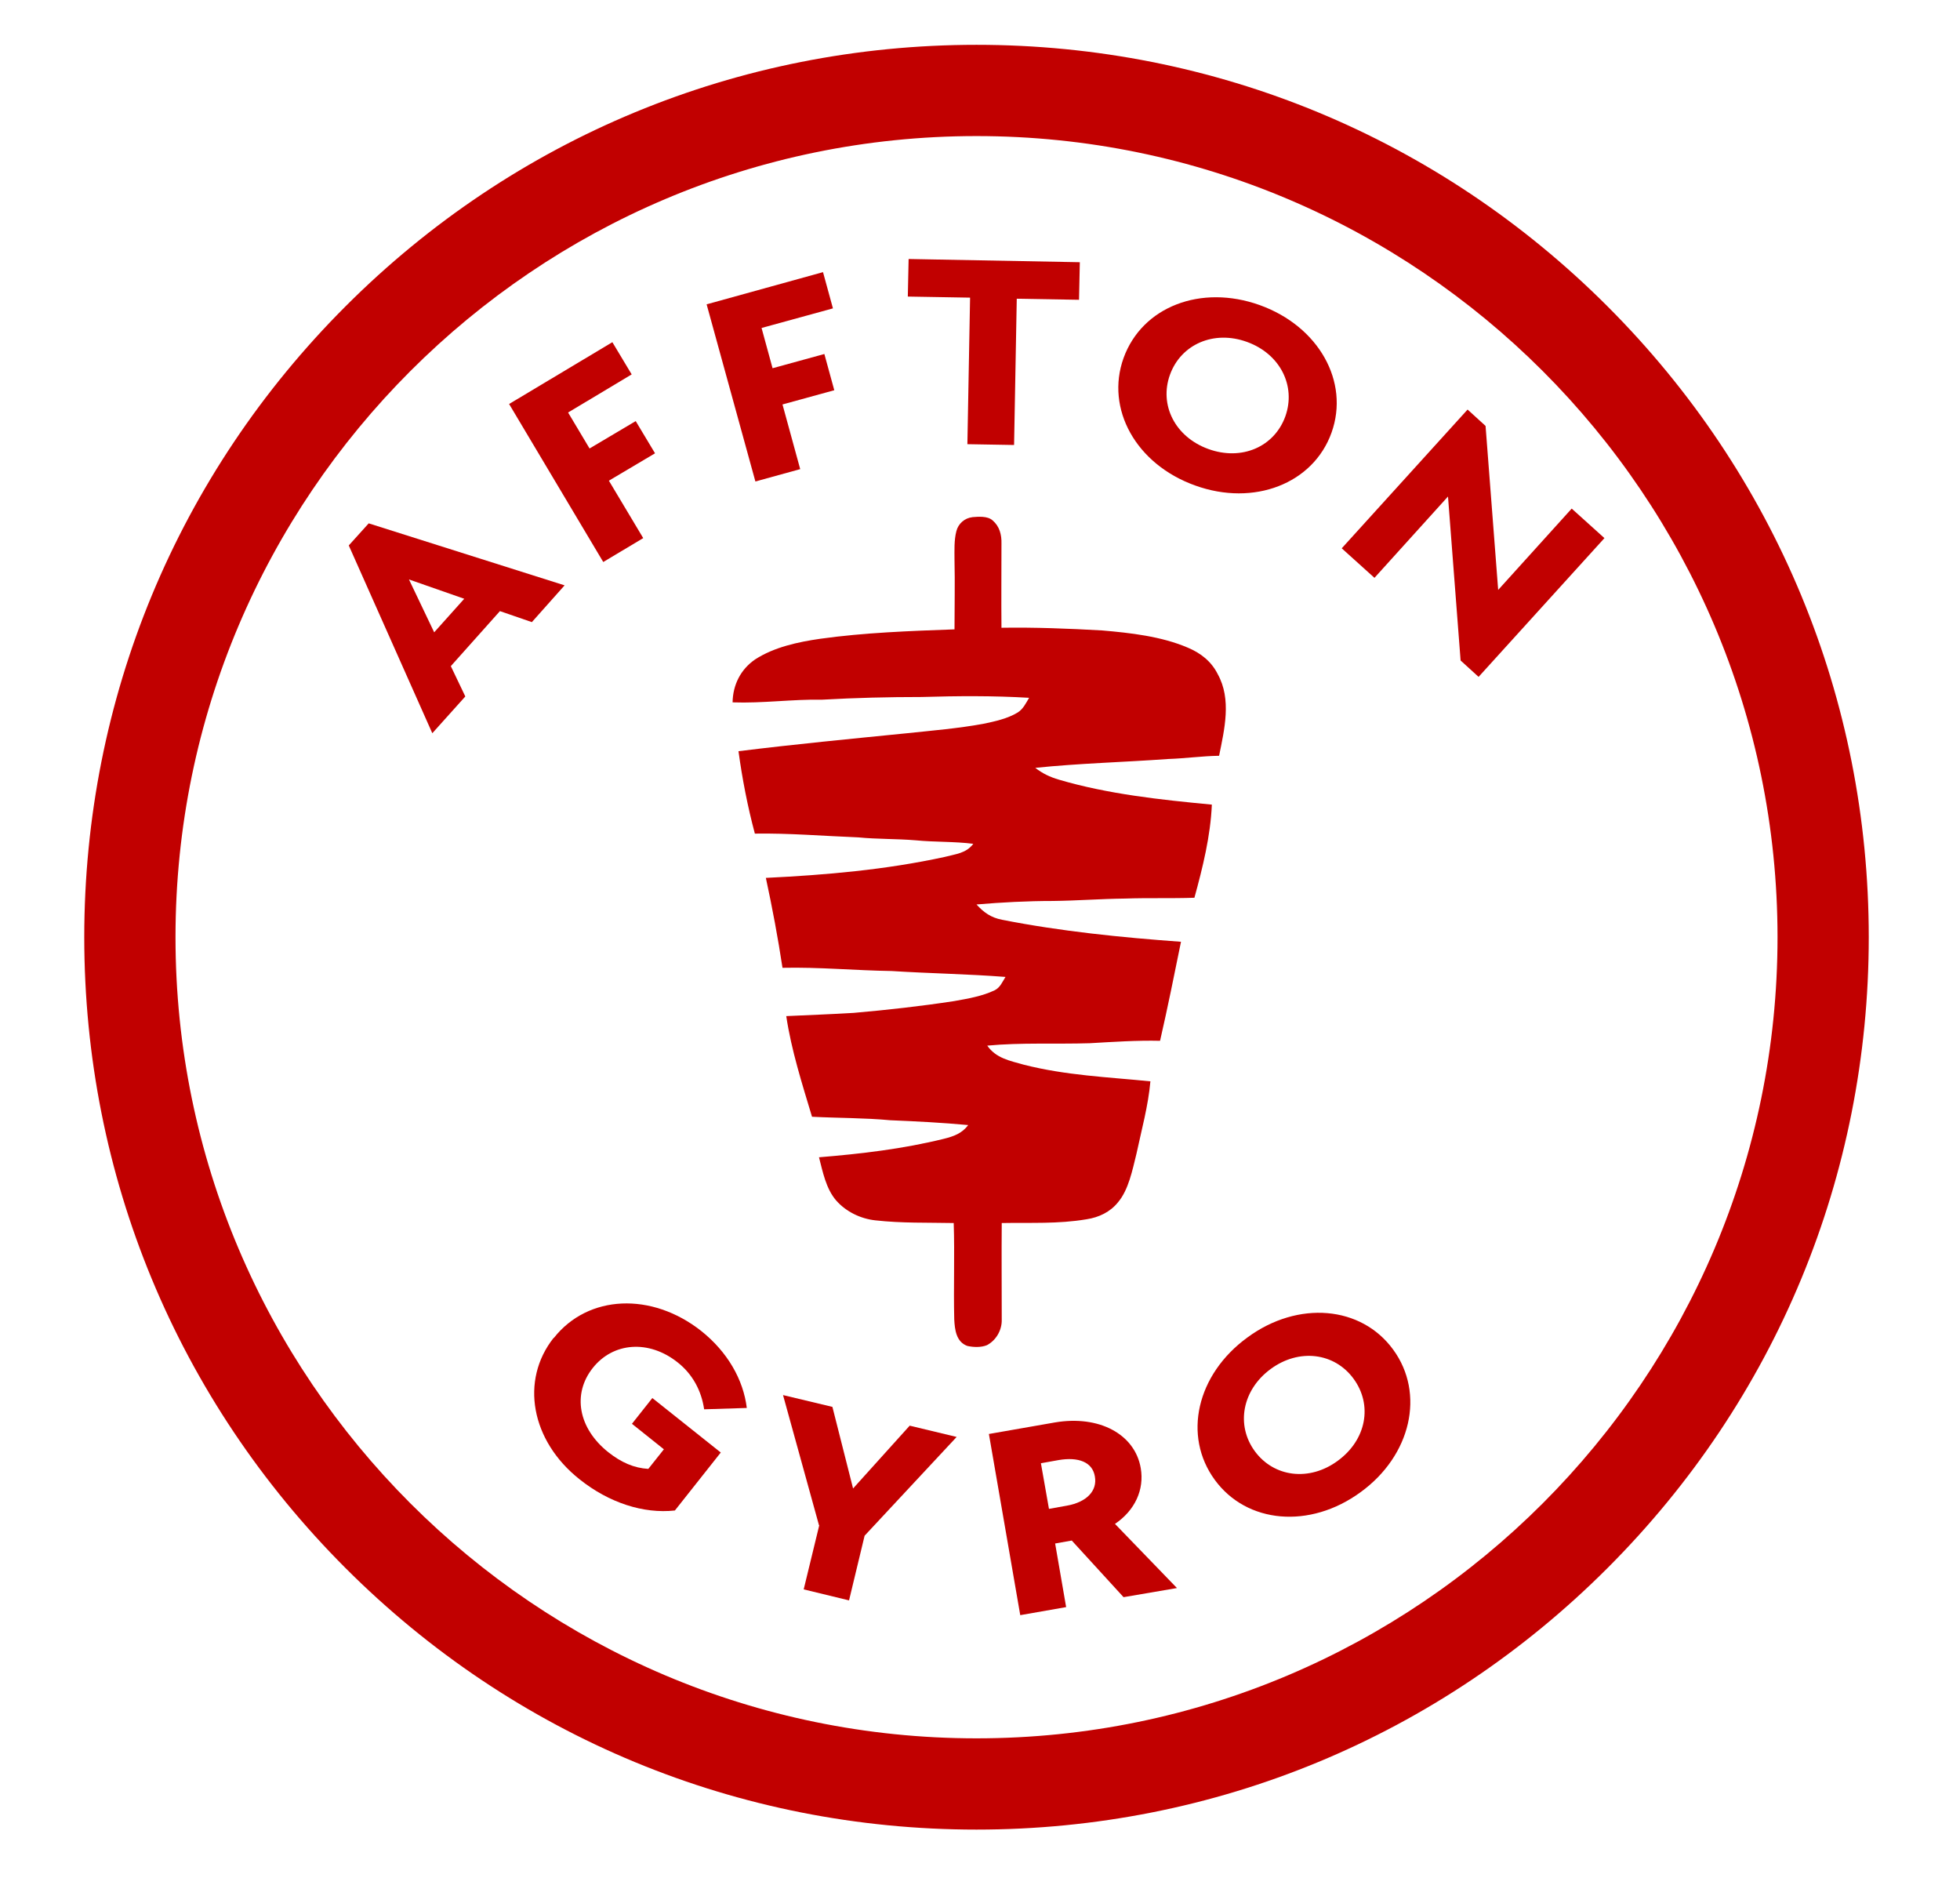
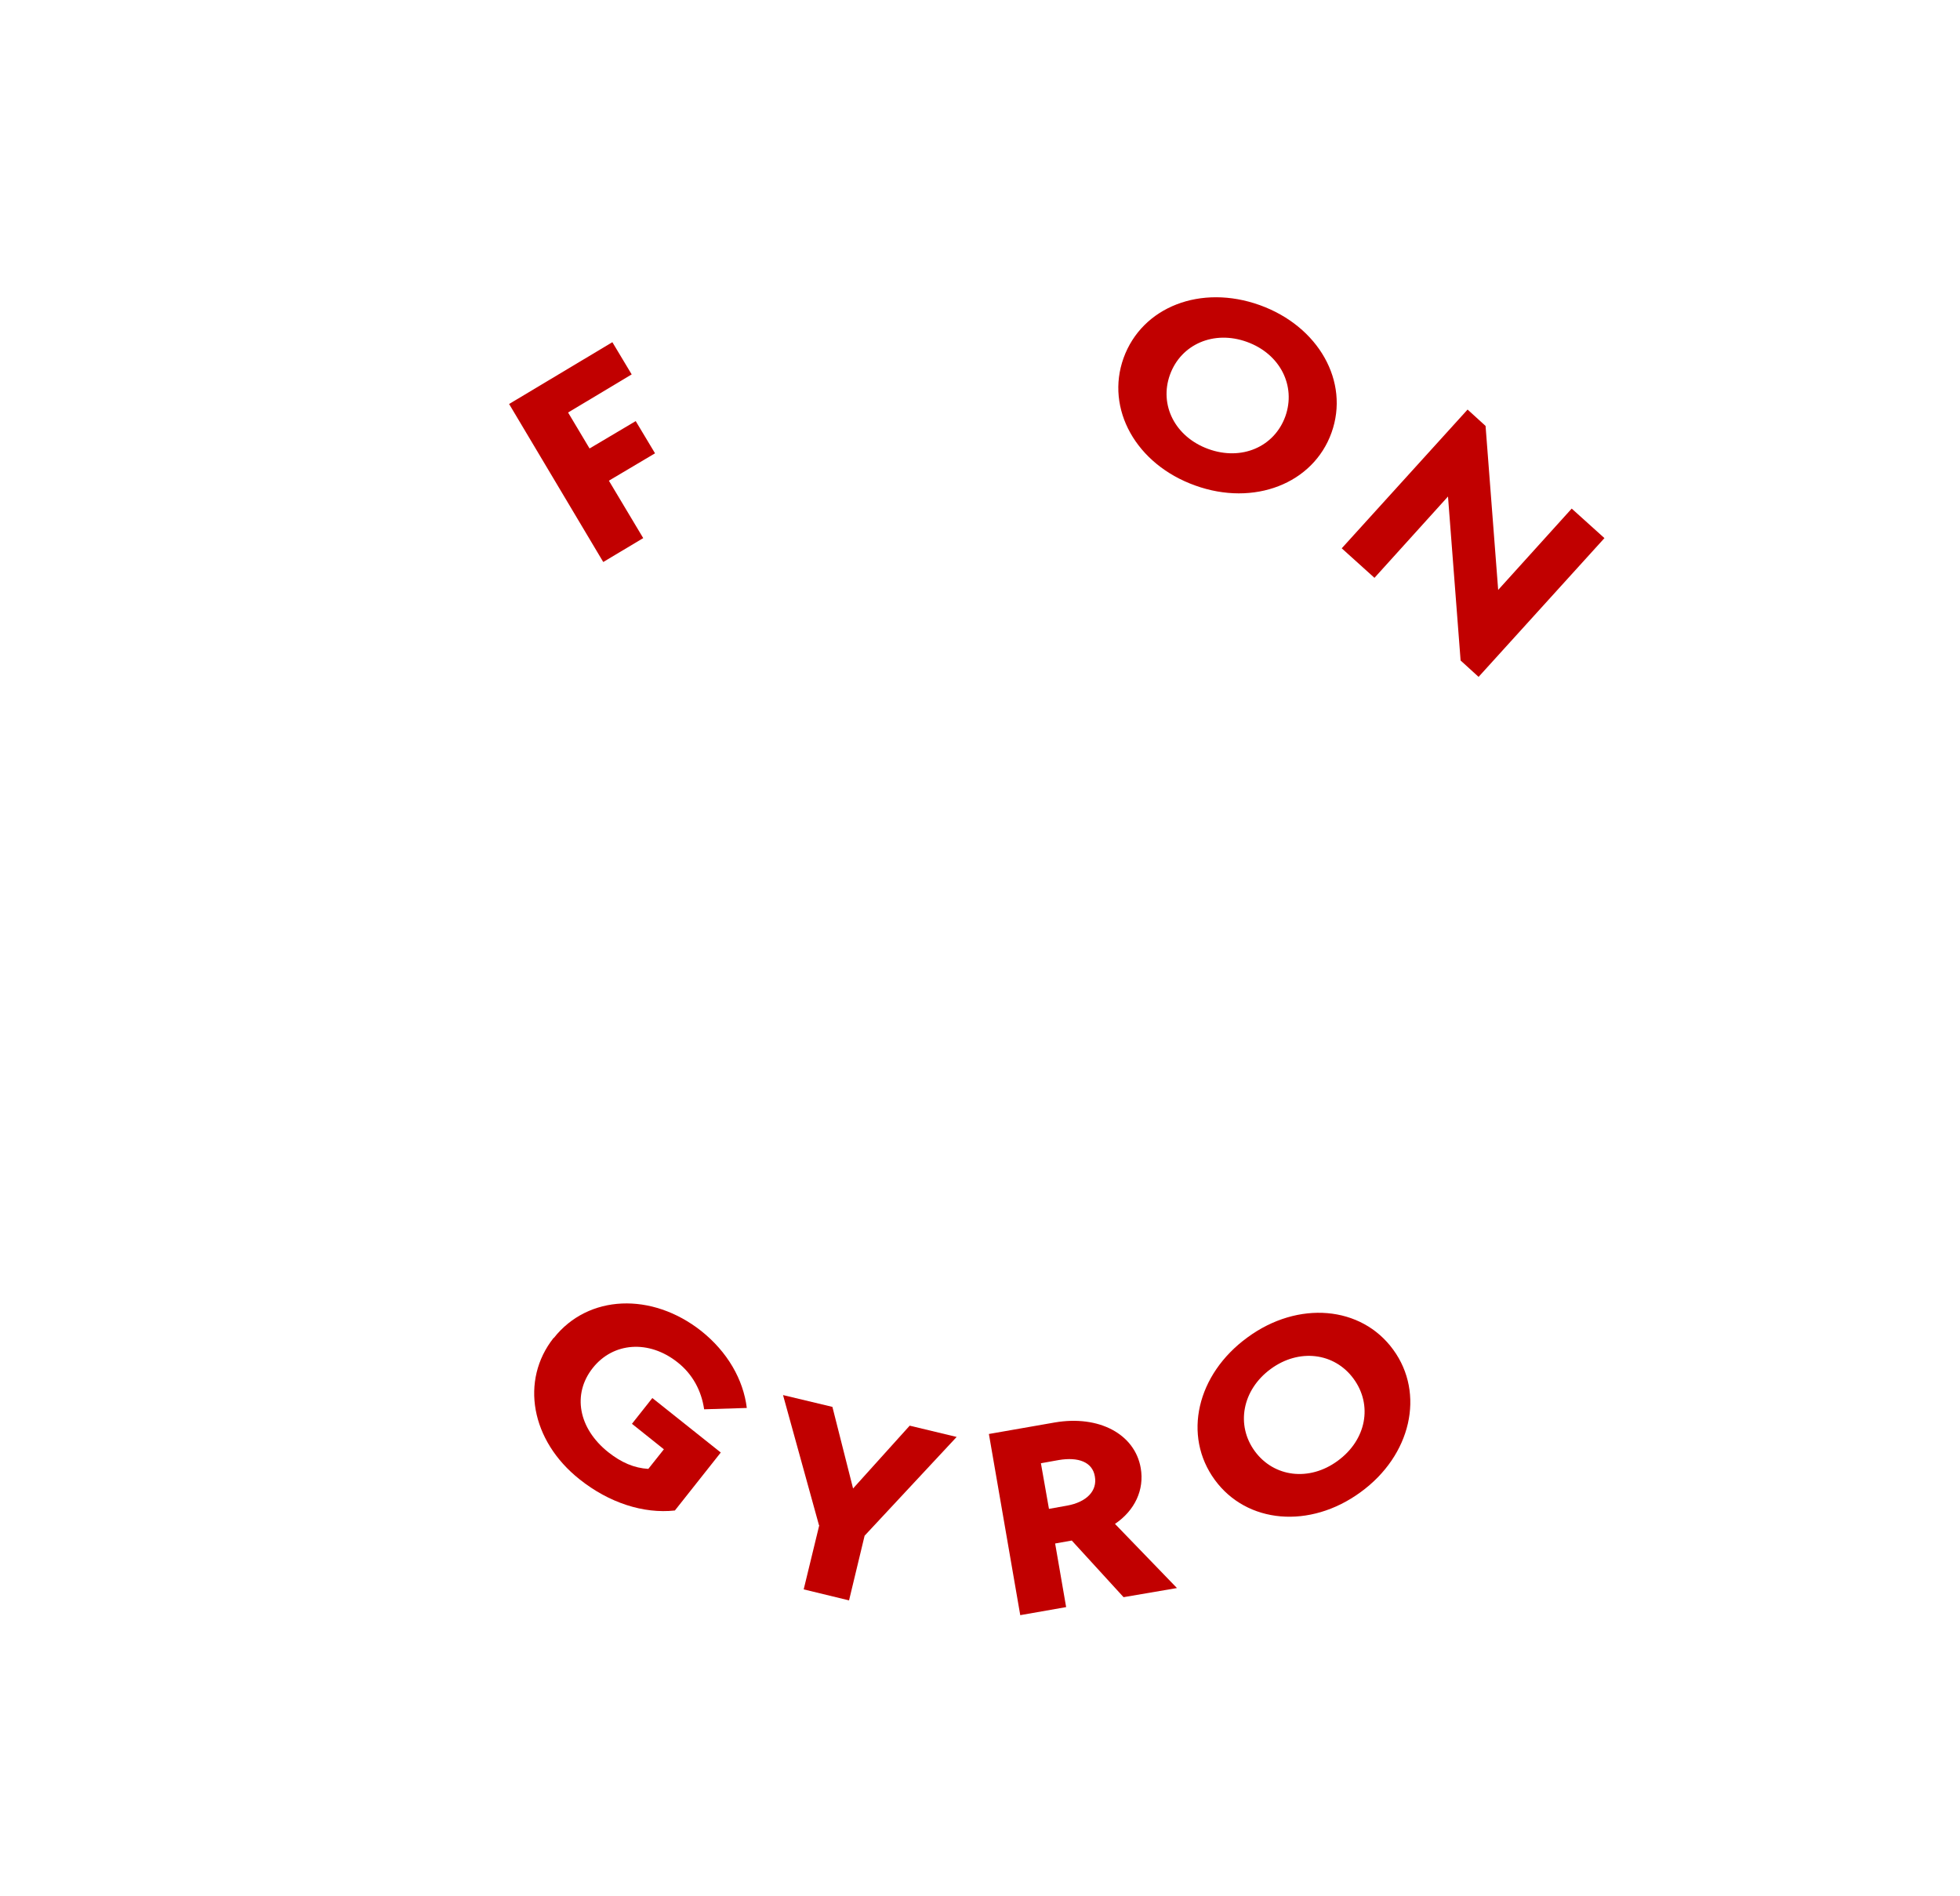
<svg xmlns="http://www.w3.org/2000/svg" id="Layer_1" version="1.1" viewBox="0 0 730.4 706.5">
  <defs>
    <style>
      .st0 {
        fill: #c10000;
      }
    </style>
  </defs>
  <g>
-     <path class="st0" d="M362.2,192.7c2.4-.2,5.8-.5,7.7,1.2,2.6,2.2,3.4,5.4,3.3,8.7,0,10.4-.1,20.9,0,31.3,12.5-.2,25,.3,37.5,1,10.5.9,22.1,2.2,31.9,6.4,4.8,2,8.8,5.1,11.2,9.9,5.2,9.4,2.5,20.5.5,30.4-6.4.1-12.7,1-19,1.2-16.5,1.2-33.1,1.6-49.5,3.3,2.7,2.1,5.4,3.4,8.8,4.4,18.3,5.4,38,7.5,57,9.3-.5,11.7-3.4,23.4-6.5,34.7-8.6.3-17.2,0-25.8.3-9,.1-18,.8-27,.9-9.5,0-18.9.5-28.4,1.3,2.7,3,5.4,4.9,9.5,5.7,21.8,4.3,44.5,6.6,66.7,8.2-2.5,12.3-5,24.7-7.8,36.9-8.7-.2-17.4.4-26.2.9-12.6.4-25.6-.3-38.2.9,3.3,4.7,8.3,5.6,13.6,7.1,15.7,4,31.2,4.6,47.2,6.2-.8,9.1-3.3,18.1-5.2,27-1.5,6-2.9,13.4-6.9,18.1-2.9,3.6-7.1,5.6-11.7,6.3-10.7,1.8-20.8,1.2-31.6,1.4-.1,12,0,24,0,36,.1,3.9-2.1,7.7-5.5,9.5-2.2.9-5,.8-7.3.3-4.2-1.5-4.7-6.1-4.9-9.9-.3-12,.2-24-.2-35.9-9.9-.2-19.3.1-29.2-1-5.5-.6-10.9-3.2-14.6-7.4-3.8-4.4-5-10.7-6.4-16.1,15.8-1.3,31.2-3.1,46.6-6.9,3.6-.9,6.7-2,9-5.1-9.6-.9-19.4-1.4-29-1.8-9.7-.9-19.5-.8-29.2-1.3-3.7-12.3-7.7-24.8-9.6-37.5,8.4-.4,16.8-.7,25.1-1.2,12.6-1.1,25.1-2.5,37.5-4.4,5-.9,10.4-1.8,15-4,2.1-1,2.9-3.1,4.1-5-14.1-1.1-28.3-1.3-42.4-2.2-13.6-.2-27.1-1.5-40.7-1.2-1.7-11.2-3.8-22.4-6.2-33.5,22.5-1.1,44.5-3,66.6-7.8,4.1-1.1,8-1.3,10.7-4.9-7.1-.9-14.3-.6-21.4-1.3-7.2-.6-14.4-.4-21.5-1.1-12.9-.5-25.7-1.6-38.5-1.4-2.7-10.1-4.7-20.4-6.1-30.7,20.9-2.6,41.8-4.6,62.8-6.7,9.5-1,19.1-1.8,28.4-3.5,4.3-.9,9-1.9,12.8-4.2,2.1-1.3,3.1-3.5,4.3-5.5-13.4-.8-26.7-.7-40.1-.3-12.4,0-24.6.3-37,1-11.2-.2-22.2,1.4-33.4,1,.1-6.5,3-12.3,8.4-16,7.1-4.6,16-6.5,24.3-7.7,16.5-2.3,33.4-2.9,50-3.5,0-8.6.2-17.2,0-25.8,0-3.5-.2-7.4.7-10.8.7-2.8,3.1-4.9,6-5.2Z" />
    <g>
-       <path class="st0" d="M130,203.2l7.4-8.2,73,23.1-12.2,13.7-11.9-4.1-18.3,20.5,5.4,11.3-12.3,13.7-31.1-69.9ZM173,223.1l-20.6-7.2,9.4,19.7,11.2-12.5Z" />
      <path class="st0" d="M189.6,150.6l38.6-23.1,7.2,12-23.7,14.2,8,13.4,17.2-10.2,7.2,12-17.2,10.2,12.8,21.4-14.9,8.9-35.1-58.9Z" />
-       <path class="st0" d="M263.3,113.4l43.4-12,3.7,13.5-26.6,7.3,4.1,15,19.3-5.3,3.7,13.5-19.3,5.3,6.6,24.1-16.7,4.6-18.2-66.1Z" />
-       <path class="st0" d="M361.5,110.9l-23.2-.4.3-14,63.8,1.2-.3,14-23.2-.4-1,54.5-17.4-.3,1-54.5Z" />
      <path class="st0" d="M418.7,133.4c6.9-19.1,28.8-27.6,50.8-19.7,21.9,7.9,33.5,28.5,26.7,47.5-6.8,19-28.9,27.6-50.8,19.7-22.1-7.9-33.5-28.6-26.7-47.5ZM479,155.1c4-11.3-1.9-23.2-14.3-27.7-12.4-4.5-24.6.9-28.7,12.2s1.9,23.2,14.3,27.7c12.4,4.5,24.6-.8,28.7-12.2Z" />
      <path class="st0" d="M539.6,185l-27.4,30.3-12.2-11,46.9-51.7,6.7,6.1,4.7,61.1,27.4-30.3,12.2,11-46.9,51.7-6.7-6.1-4.7-61.1Z" />
    </g>
    <g>
      <path class="st0" d="M206.4,498.5c12.8-16.2,36.5-17.1,54.9-2.6,9.8,7.8,15.7,18.1,17,28.7l-15.9.5c-1-6.9-4.3-13.1-9.9-17.5-10.7-8.5-24-7.5-31.6,2.1-7.7,9.7-5.4,22.5,5.8,31.4,4.8,3.8,9.6,5.9,14.9,6.2l5.8-7.3-11.9-9.5,7.6-9.6,25.5,20.3-17.1,21.6c-11.7,1.3-24.6-2.9-35.5-11.6-18.2-14.4-22.2-36.9-9.7-52.7Z" />
      <path class="st0" d="M305.2,568.3l-13.4-48.5,18.4,4.4,7.7,30.4,21.1-23.4,17.5,4.2-34.3,36.8-5.8,24.1-16.9-4.1,5.8-23.9Z" />
      <path class="st0" d="M368.5,534.3l24.6-4.3c16.4-2.8,29.8,4.3,32,17,1.4,8.1-2.2,15.8-9.6,20.8l23.1,23.9-19.9,3.4-19.3-21.1-6.2,1.1,4.1,23.7-17.1,3-11.7-67.6ZM397.6,561c7.3-1.3,11.4-5.5,10.4-10.9-.9-5.4-6.2-7.3-13.4-6.1l-6.7,1.2,3,17,6.7-1.2Z" />
      <path class="st0" d="M452.7,551.4c-12-16.4-6.8-39.3,12.2-53.1,18.8-13.8,42.4-11.8,54.3,4.6,11.9,16.3,6.7,39.4-12.2,53.1-18.9,13.8-42.4,11.7-54.3-4.6ZM504.4,513.7c-7.1-9.7-20.3-11.4-30.9-3.6s-13,20.9-5.9,30.6,20.3,11.4,30.9,3.6c10.7-7.8,13.1-20.8,5.9-30.6Z" />
    </g>
  </g>
-   <path class="st0" d="M599,114.1c-62.8-62.8-146.3-97.4-235.1-97.4s-172.3,34.6-235.1,97.4c-62.8,62.8-97.4,146.3-97.4,235.1s34.6,172.3,97.4,235.1c62.8,62.8,146.3,97.4,235.1,97.4s172.3-34.6,235.1-97.4c62.8-62.8,97.4-146.3,97.4-235.1s-34.6-172.3-97.4-235.1ZM662.4,349.2c0,164.6-133.9,298.5-298.5,298.5S65.4,513.7,65.4,349.2,199.3,50.7,363.9,50.7s298.5,133.9,298.5,298.5Z" />
</svg>